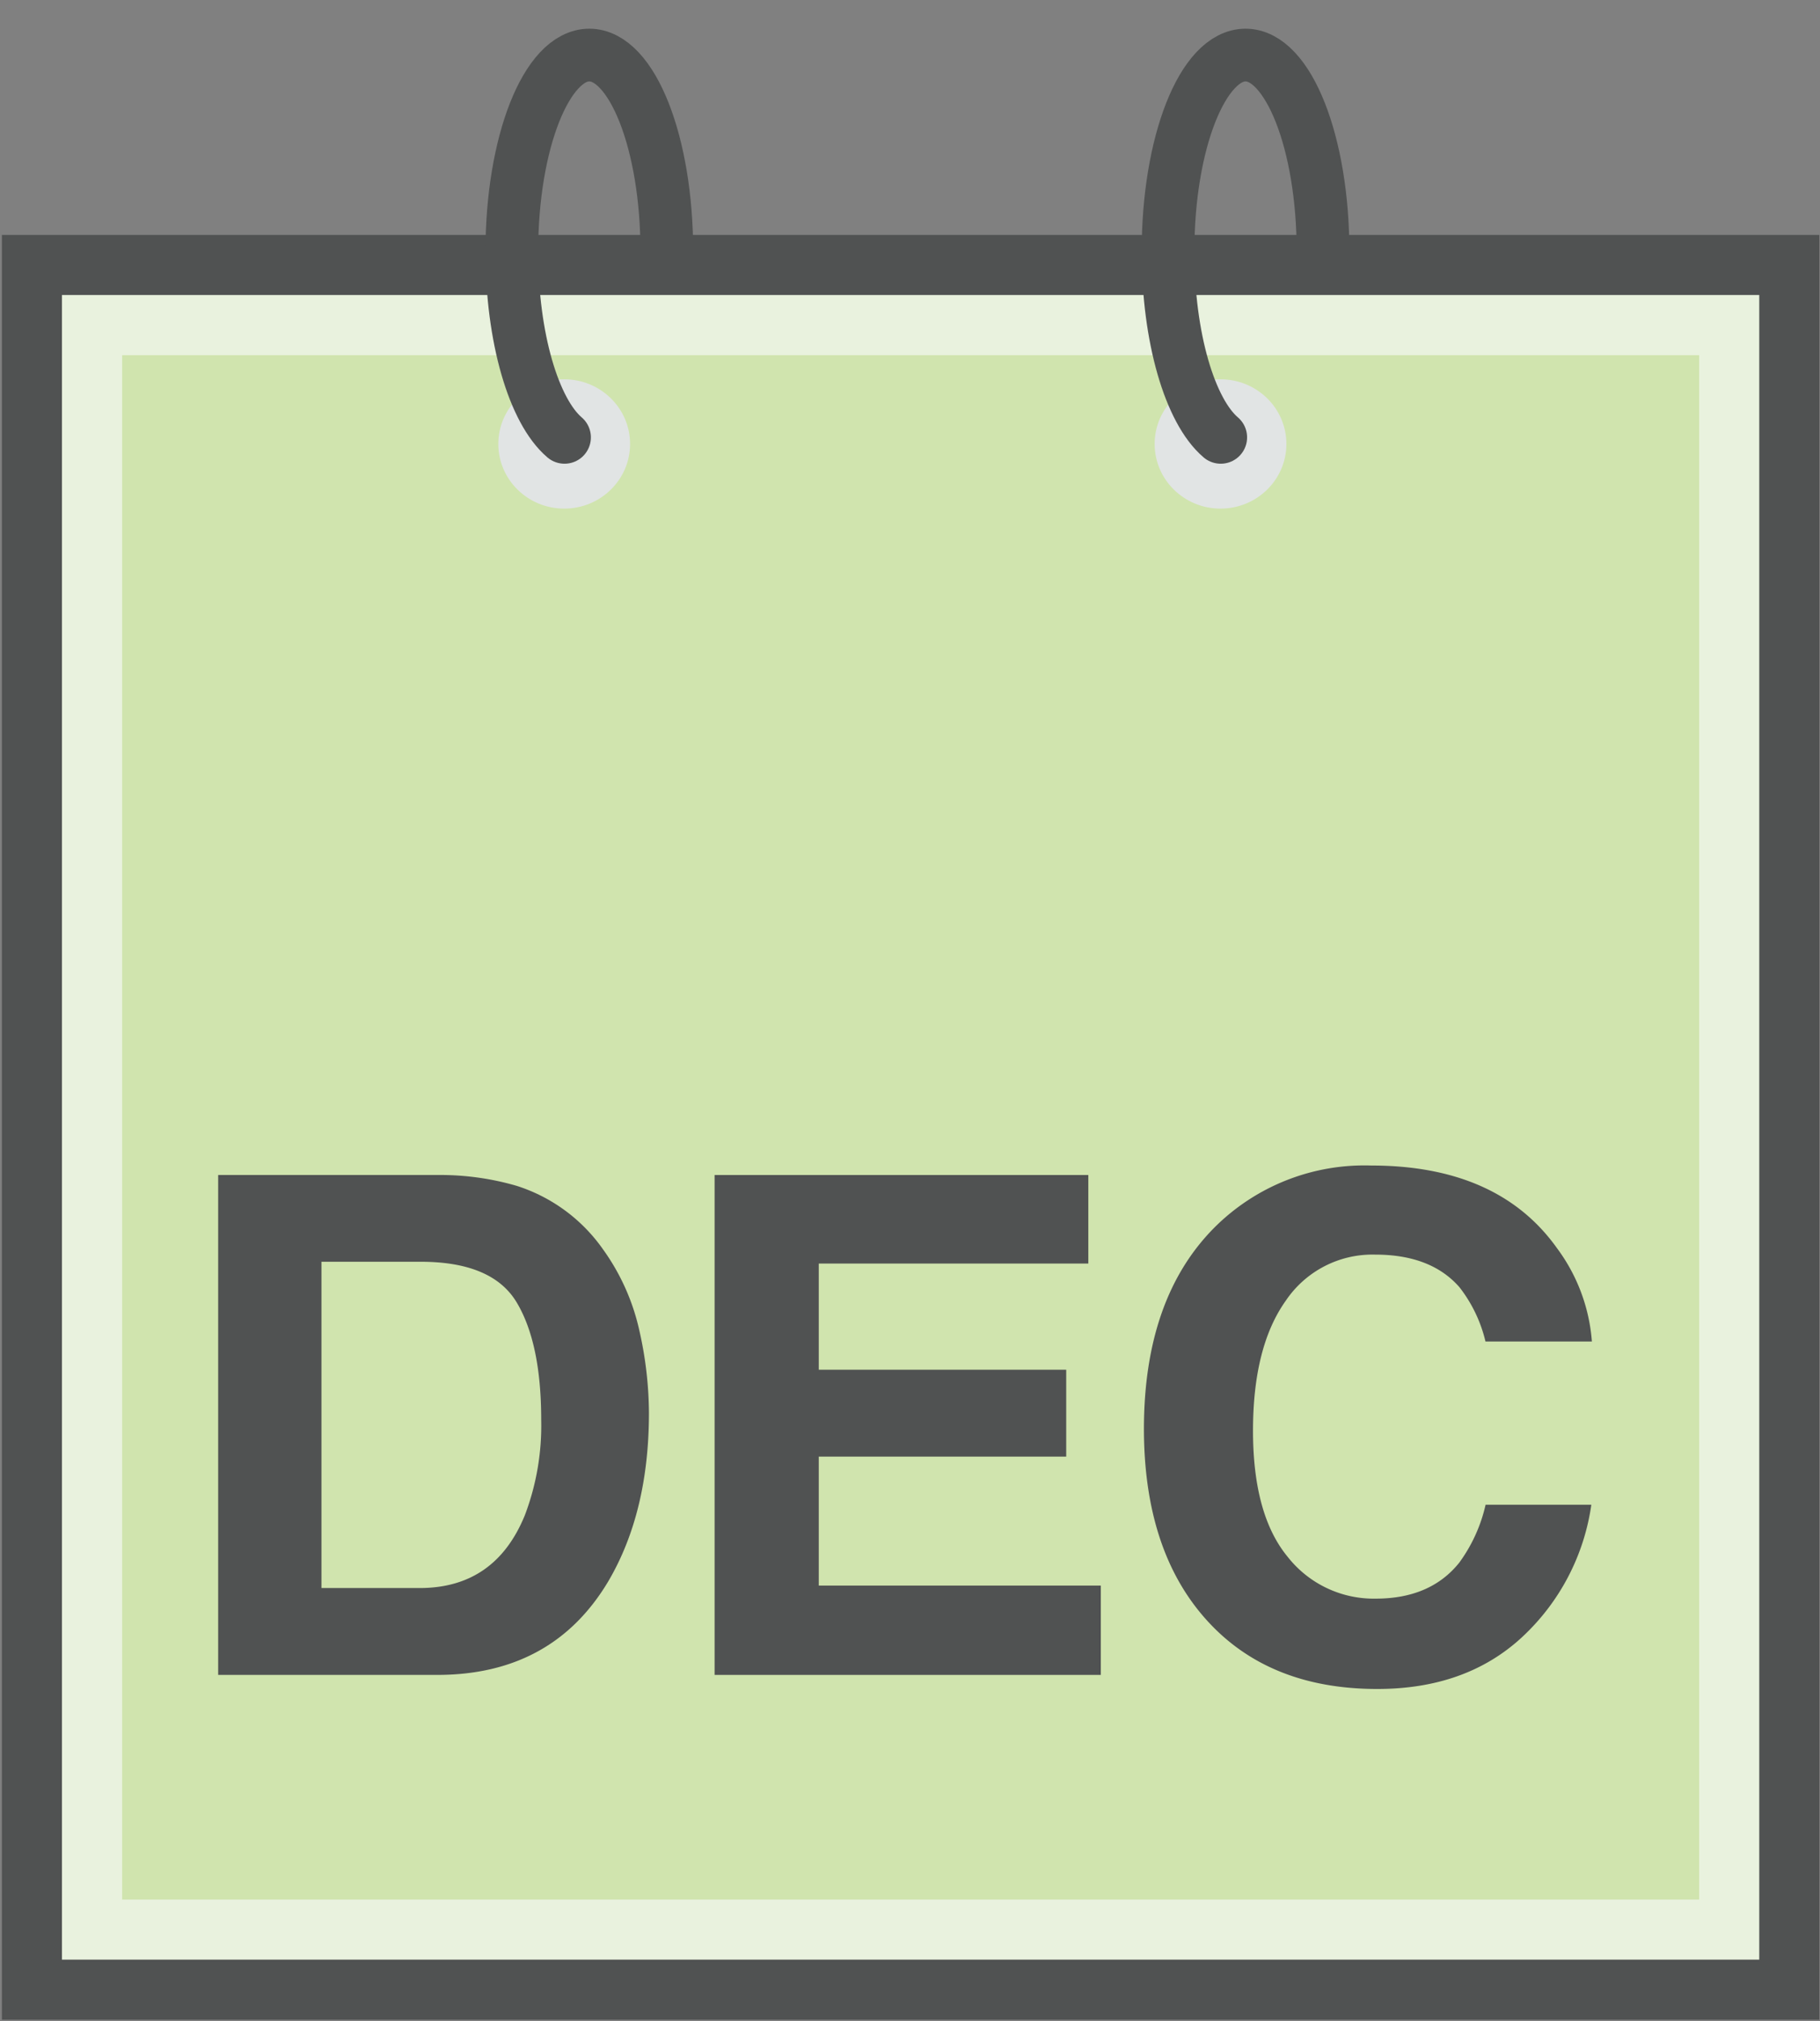
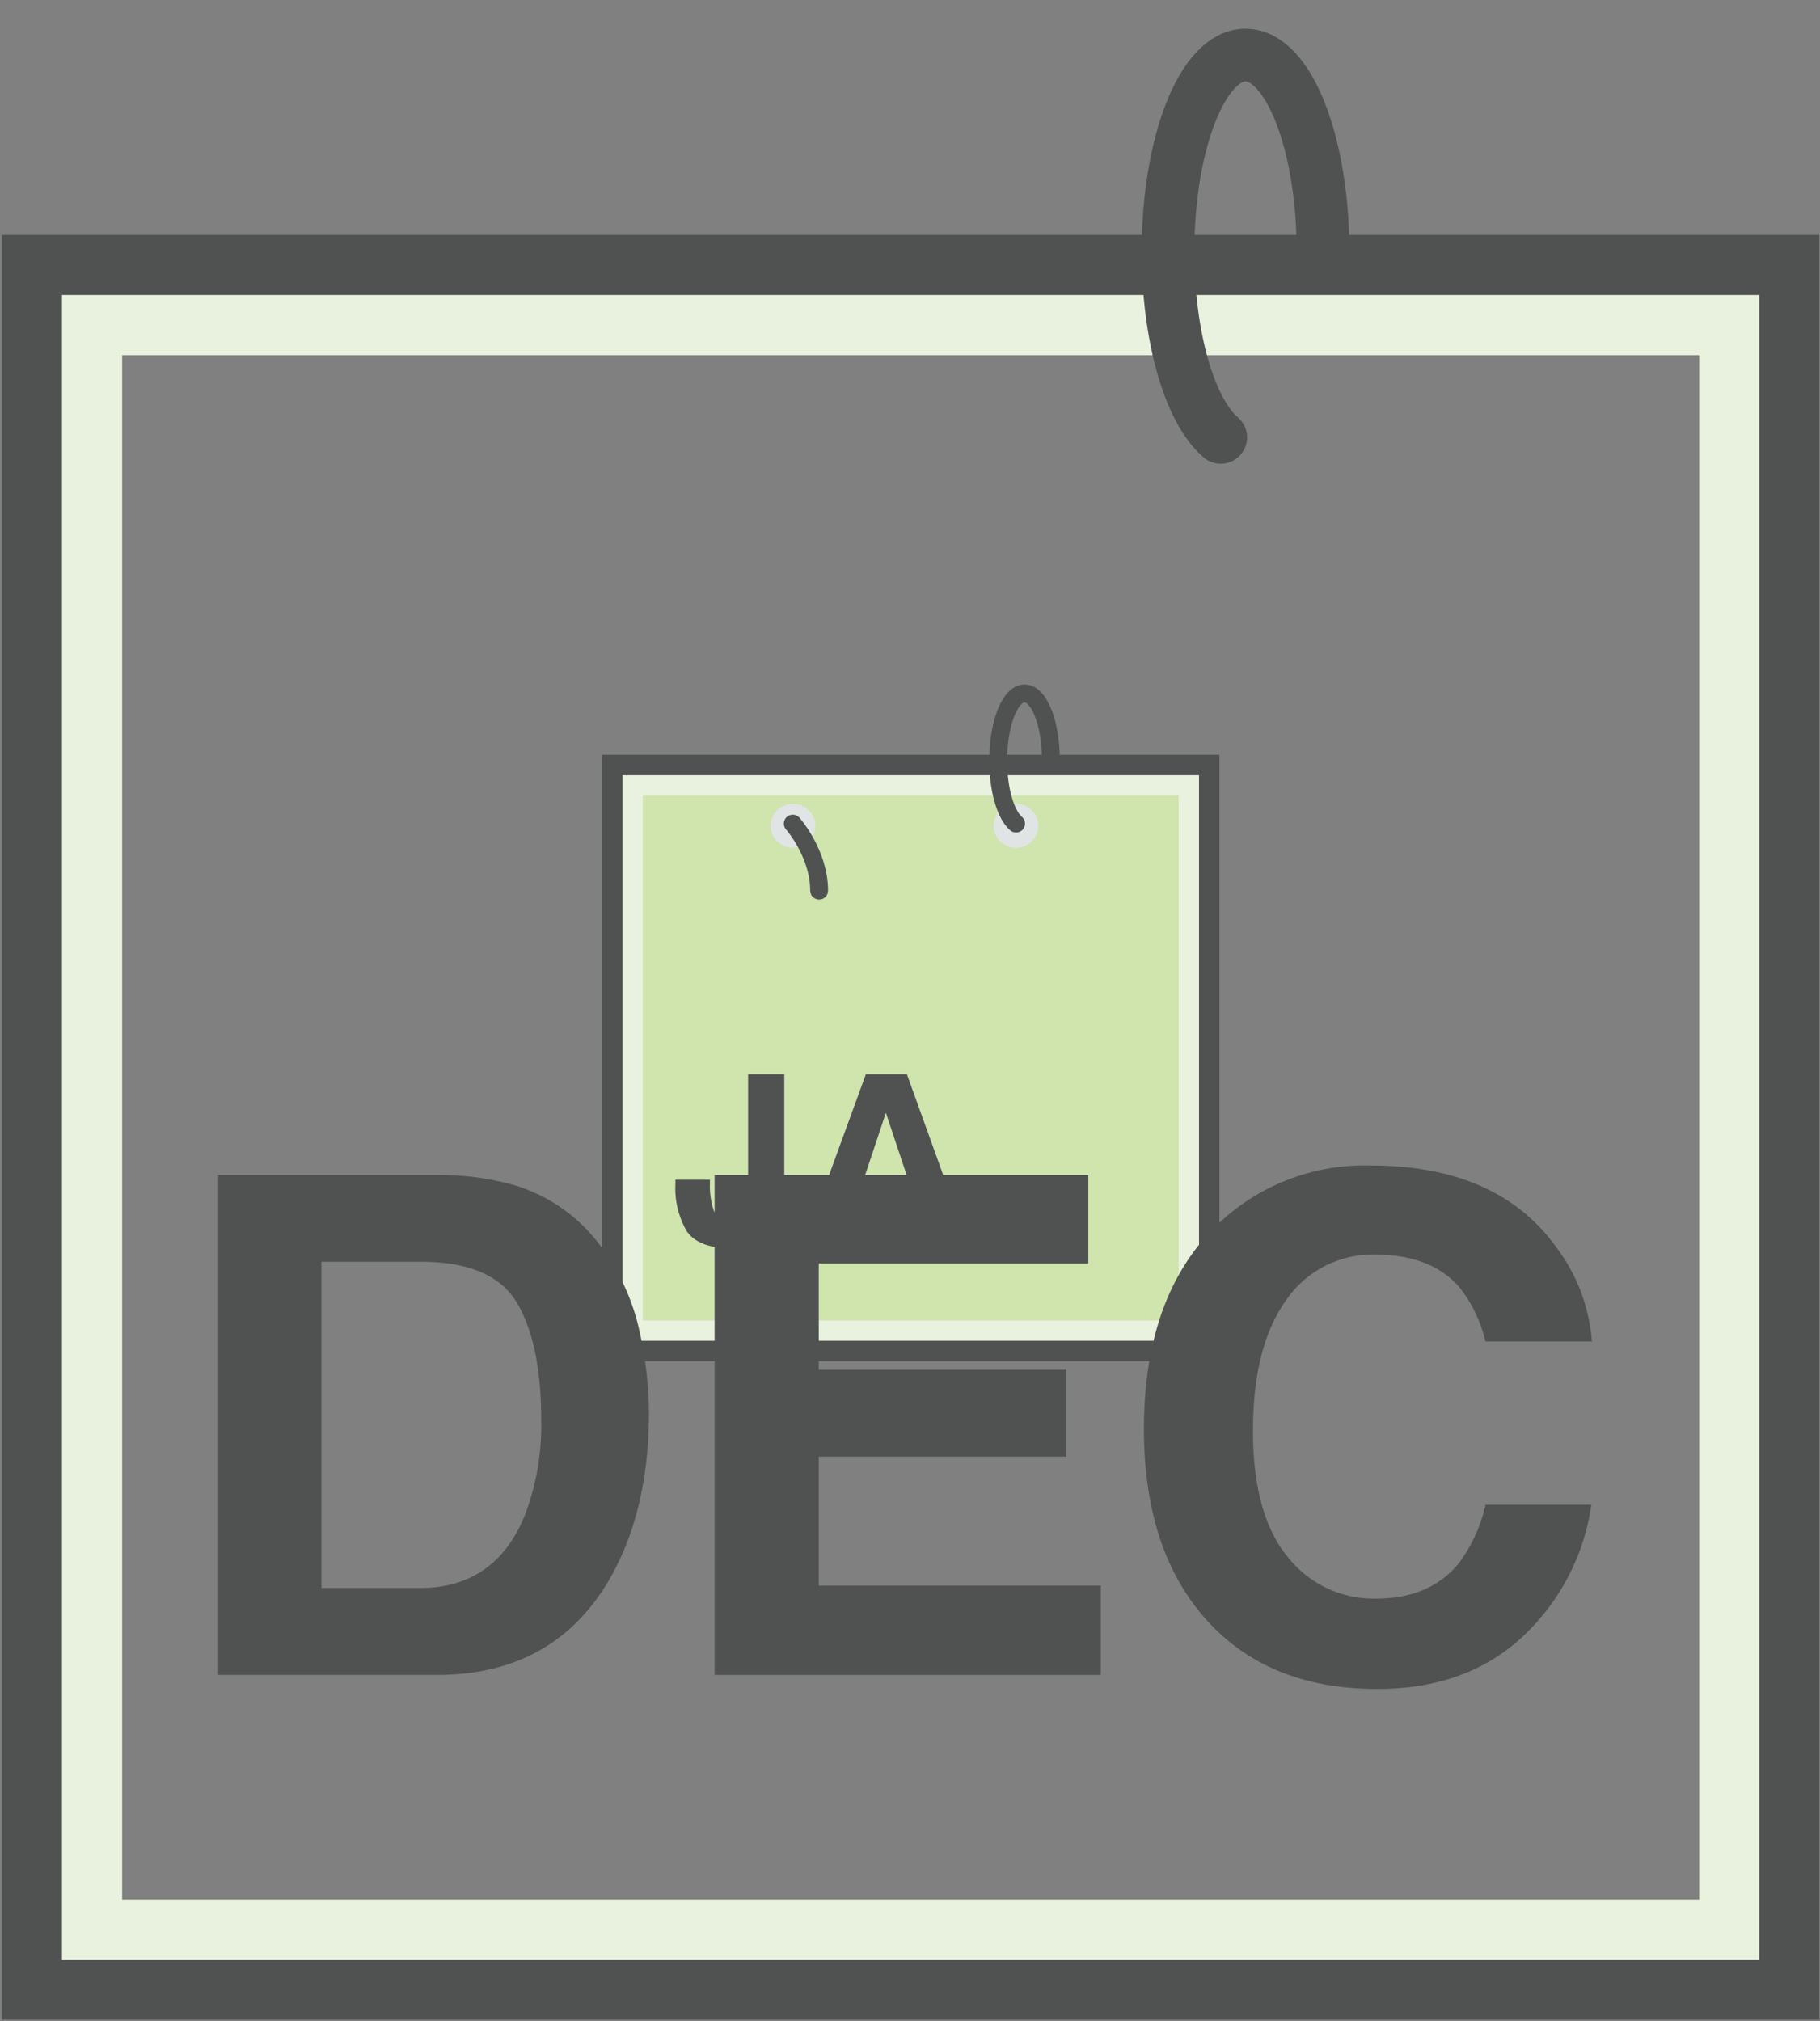
<svg xmlns="http://www.w3.org/2000/svg" viewBox="0 0 163 181">
  <rect x="0" y="0" width="163" height="181" fill="#808080" stroke="none" />
  <defs>
    <style>.cls-1{fill:#d0e4ae;}.cls-2{fill:#e9f2de;}.cls-3,.cls-5,.cls-7,.cls-8{fill:none;stroke:#505252;stroke-miterlimit:10;}.cls-3{stroke-width:1.83px;}.cls-4{fill:#e1e4e4;}.cls-5,.cls-8{stroke-linecap:round;}.cls-5{stroke-width:1.6px;}.cls-6{fill:#505252;}.cls-7{stroke-width:5.38px;}.cls-8{stroke-width:4.72px;}</style>
  </defs>
  <title>cal-12</title>
  <g id="navigation">
    <rect class="cls-1" x="56.2" y="69.89" width="50.73" height="49.73" />
    <path class="cls-2" d="M105.56,71.26v47h-48v-47h48m2.74-2.74H54.83V121H108.3V68.51Z" />
    <rect class="cls-3" x="54.83" y="68.51" width="53.47" height="52.48" />
    <ellipse class="cls-4" cx="71.02" cy="73.96" rx="2" ry="1.97" />
-     <path class="cls-5" d="M71,73.76c-.93-.8-1.6-3-1.6-5.66,0-3.3,1.06-6,2.36-6s2.36,2.67,2.36,6" />
+     <path class="cls-5" d="M71,73.76s2.36,2.67,2.36,6" />
    <ellipse class="cls-4" cx="90.99" cy="73.96" rx="2" ry="1.97" />
    <path class="cls-5" d="M91,73.76c-.93-.8-1.6-3-1.6-5.66,0-3.3,1.06-6,2.36-6s2.36,2.67,2.36,6" />
    <path class="cls-6" d="M63.58,105.65V106a6.9,6.9,0,0,0,.37,2.48,1.72,1.72,0,0,0,2.84-.07,4.22,4.22,0,0,0,.21-1.57V96.2h3.24v10.59a6.05,6.05,0,0,1-.67,3.08q-1.13,1.92-4.08,1.92t-4-1.55a7.72,7.72,0,0,1-1-4.24v-.35Z" />
    <path class="cls-6" d="M77.55,96.2h3.67l5.48,15.21H83.19l-1-3.13H76.46l-1.05,3.13H72Zm-.21,9.46h4l-2-6Z" />
-     <path class="cls-6" d="M88.08,96.2h3.4l6.15,10.61V96.2h3v15.21H97.41L91.1,100.62v10.79h-3Z" />
-     <rect class="cls-1" x="6.9" y="27.77" width="149.32" height="146.38" />
    <path class="cls-2" d="M152.18,31.81V170.12H10.94V31.81H152.18m8.07-8.07H2.86V178.19H160.26V23.73Z" />
    <rect class="cls-7" x="2.86" y="23.73" width="157.39" height="154.46" />
-     <ellipse class="cls-4" cx="50.53" cy="39.76" rx="5.9" ry="5.79" />
-     <path class="cls-8" d="M50.56,39.17c-2.75-2.34-4.72-8.92-4.72-16.66,0-9.71,3.11-17.58,6.94-17.58s6.94,7.87,6.94,17.58" />
-     <ellipse class="cls-4" cx="109.31" cy="39.76" rx="5.9" ry="5.79" />
    <path class="cls-8" d="M109.33,39.17c-2.75-2.34-4.72-8.92-4.72-16.66,0-9.71,3.11-17.58,6.94-17.58s6.94,7.87,6.94,17.58" />
    <path class="cls-6" d="M46.27,106.2A15,15,0,0,1,54,111.88a19.75,19.75,0,0,1,3.25,7.23,34.08,34.08,0,0,1,.87,7.41q0,8.93-3.66,15.13-5,8.35-15.3,8.35H19.54V105.23H39.21A24.46,24.46,0,0,1,46.27,106.2ZM28.79,113v29.22h8.8q6.76,0,9.42-6.53a22.62,22.62,0,0,0,1.46-8.54q0-6.83-2.19-10.5T37.6,113Z" />
    <path class="cls-6" d="M97.47,113.16H73.33v9.51H95.49v7.78H73.33V142H98.59v8H64V105.23H97.47Z" />
    <path class="cls-6" d="M108.79,109.91a19,19,0,0,1,14-5.53q11.39,0,16.66,7.41a16,16,0,0,1,3.12,8.35h-9.53a12.65,12.65,0,0,0-2.33-4.86q-2.55-2.92-7.55-2.92a9.36,9.36,0,0,0-8,4.12q-2.94,4.12-2.94,11.65t3.1,11.29a9.8,9.8,0,0,0,7.89,3.75q4.9,0,7.48-3.22a14,14,0,0,0,2.36-5.19h9.47a20,20,0,0,1-6.26,11.91q-5,4.59-12.91,4.59-9.74,0-15.31-6.2T102.45,128Q102.45,116.26,108.79,109.91Z" />
  </g>
</svg>